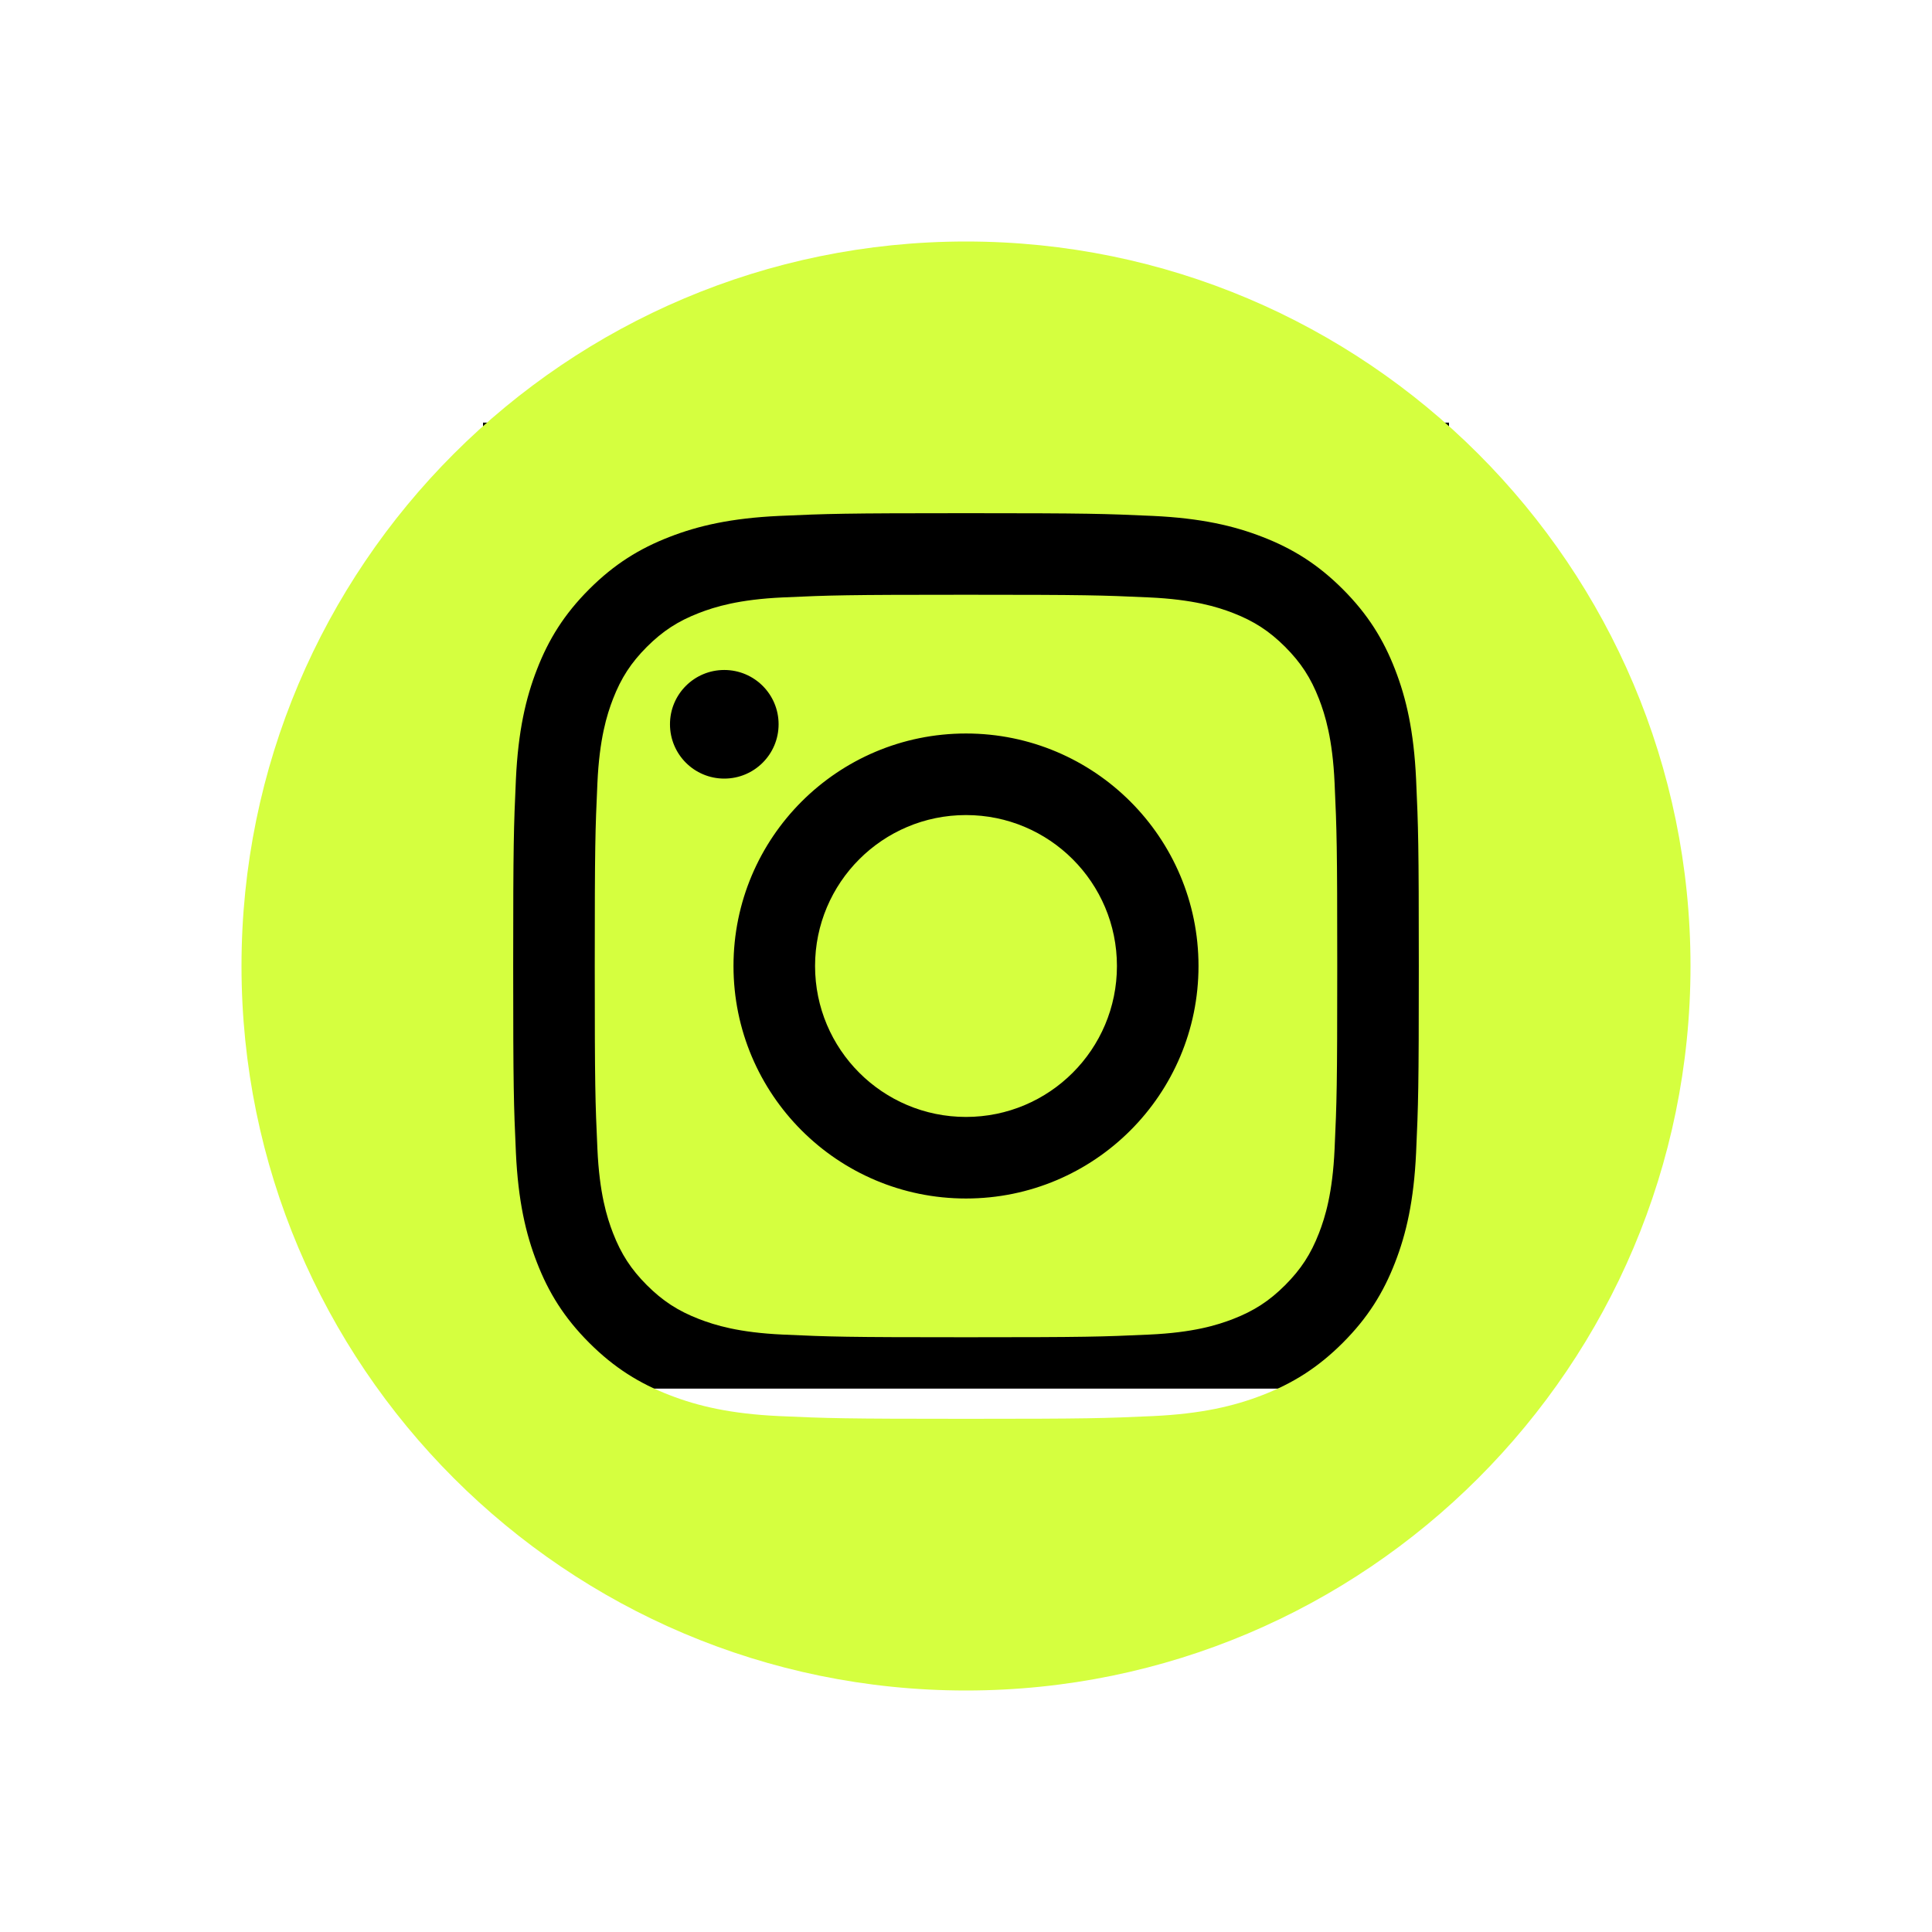
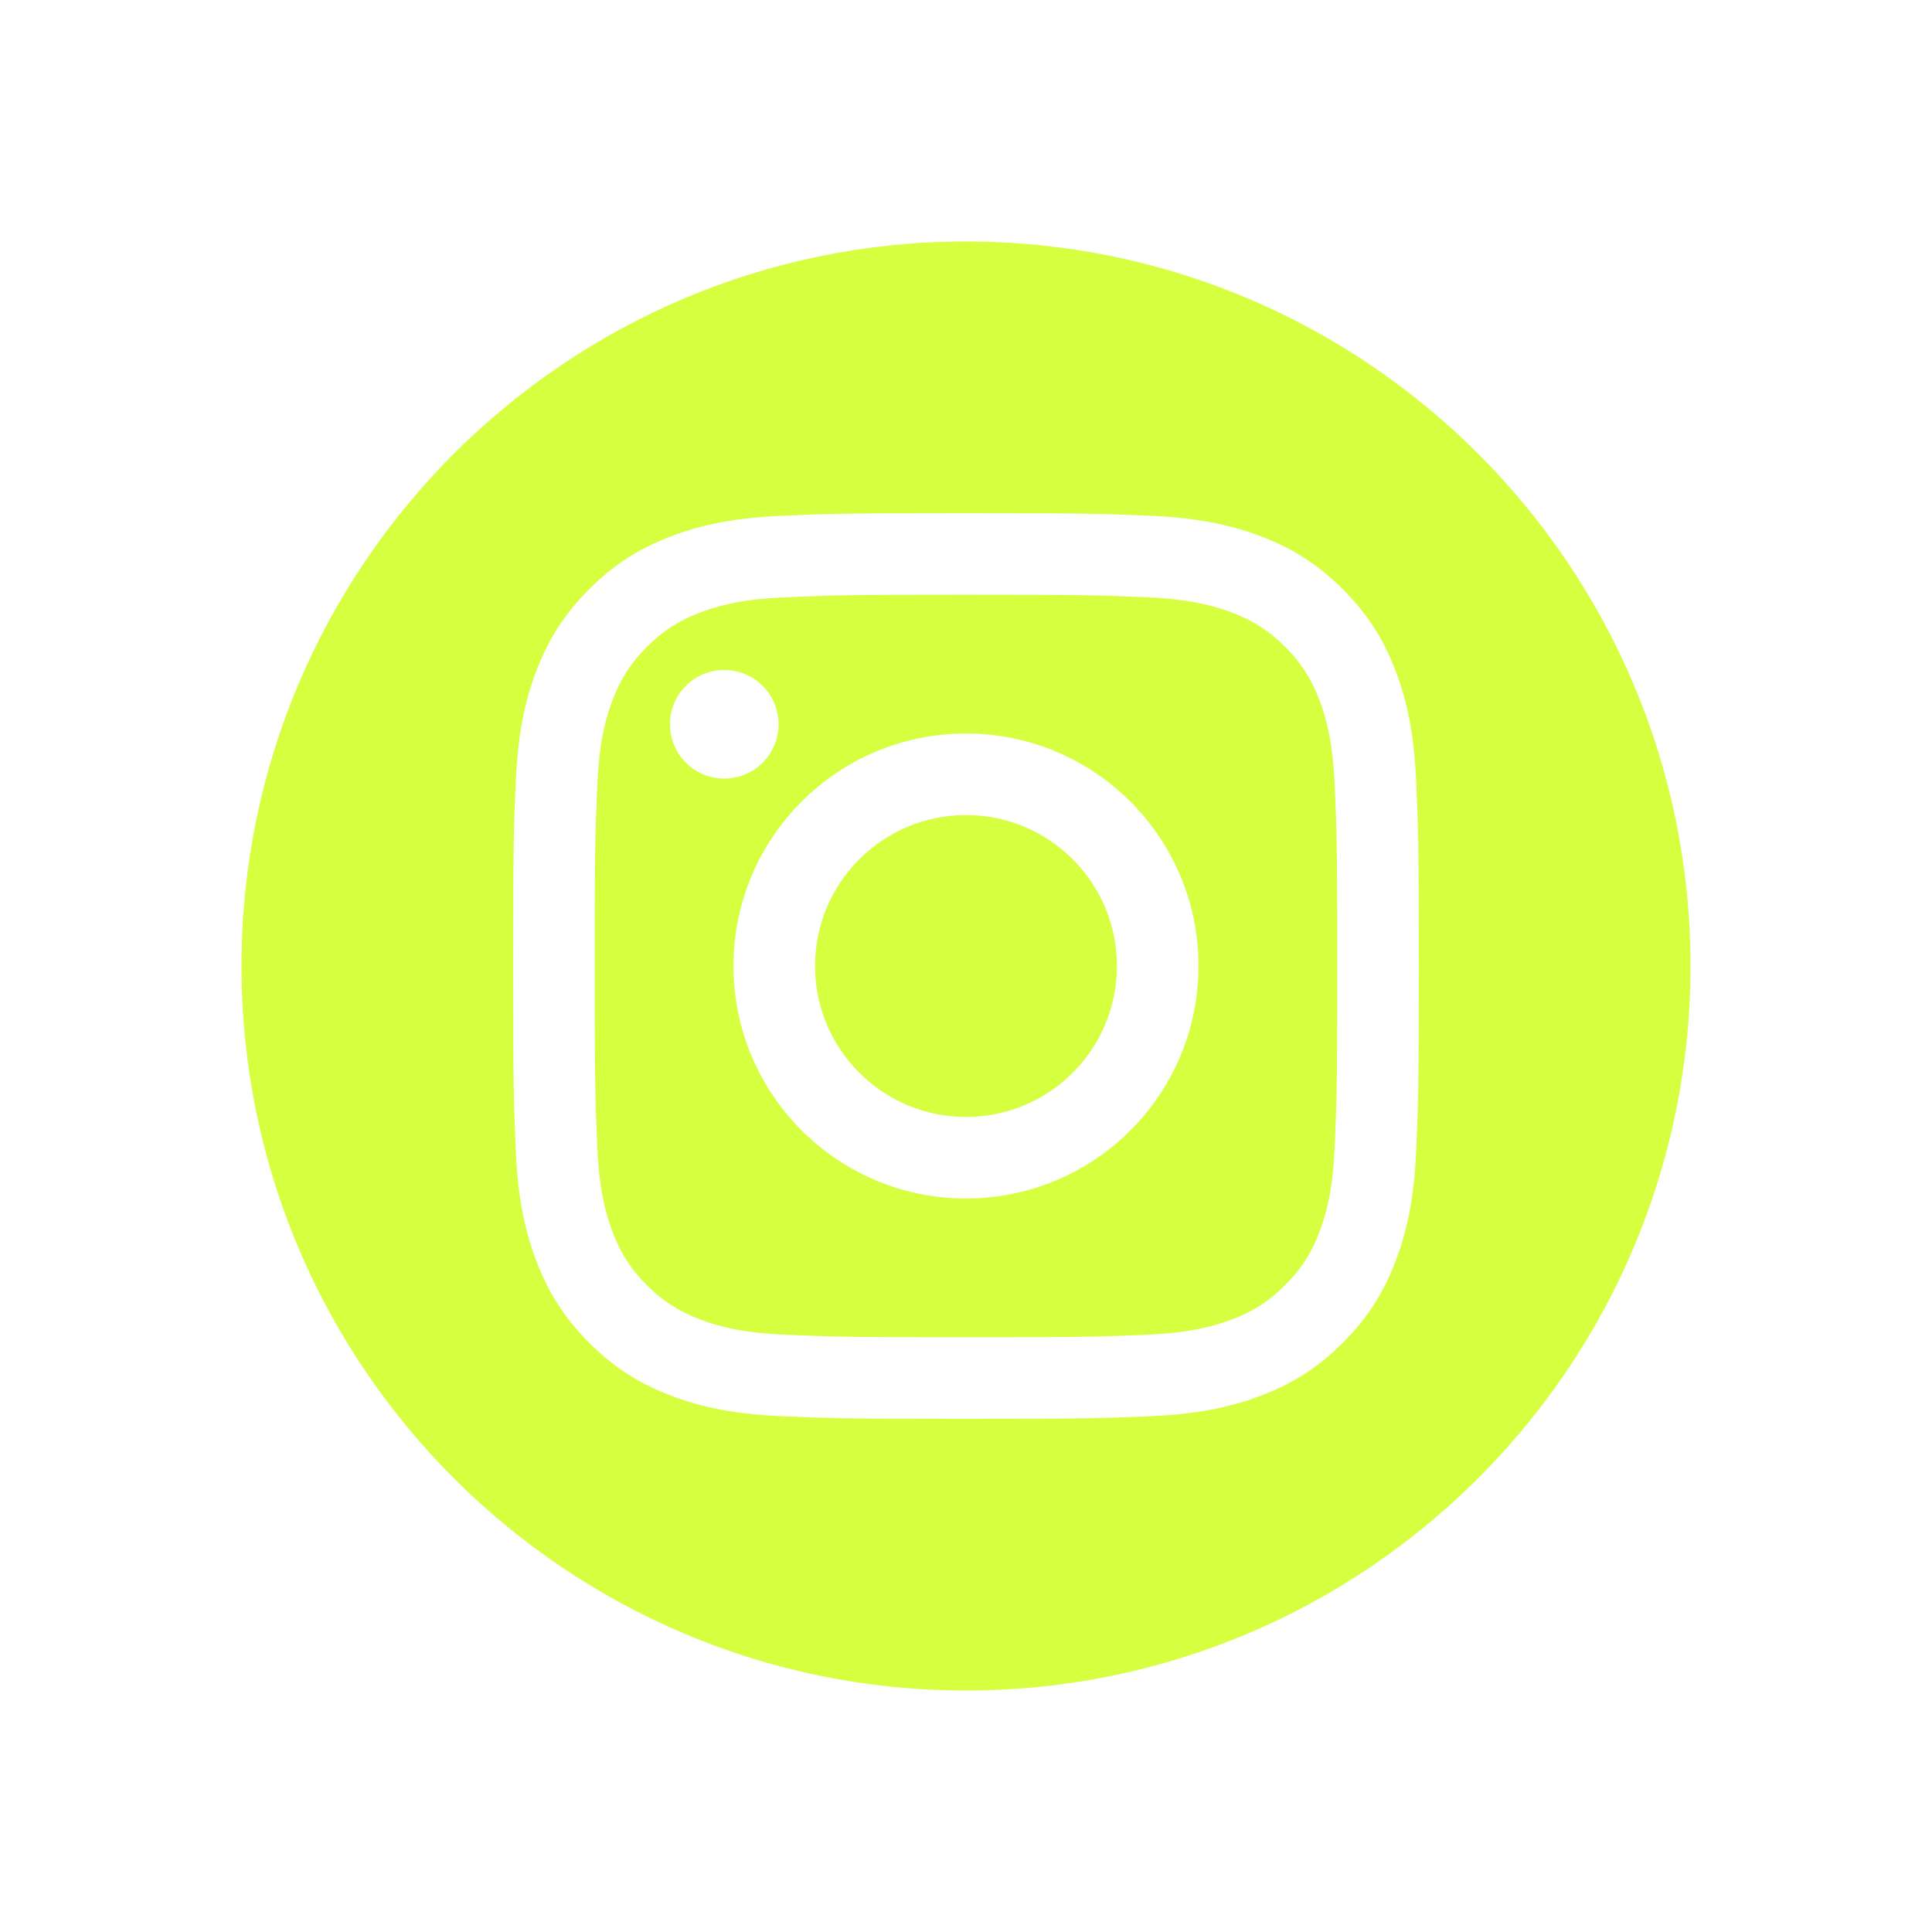
<svg xmlns="http://www.w3.org/2000/svg" width="32" height="32" viewBox="0 0 32 32" fill="none">
-   <rect width="16" height="16" transform="matrix(-1 0 0 1 24 7)" fill="black" />
  <g filter="url(#filter0_d_38_276)">
    <path fill-rule="evenodd" clip-rule="evenodd" d="M16 3C9.377 3 4 8.377 4 15C4 21.623 9.377 27 16 27C22.623 27 28 21.623 28 15C28 8.377 22.623 3 16 3ZM16 7.5C18.037 7.5 18.292 7.509 19.092 7.545C19.89 7.582 20.436 7.708 20.913 7.894C21.406 8.085 21.824 8.342 22.241 8.759C22.658 9.176 22.915 9.594 23.106 10.087C23.292 10.564 23.418 11.11 23.455 11.908C23.491 12.708 23.5 12.963 23.5 15C23.5 17.037 23.491 17.292 23.455 18.092C23.418 18.89 23.292 19.436 23.106 19.913C22.915 20.406 22.658 20.824 22.241 21.241C21.824 21.658 21.406 21.915 20.913 22.106C20.436 22.292 19.89 22.418 19.092 22.455C18.292 22.491 18.037 22.5 16 22.5C13.963 22.5 13.708 22.491 12.908 22.455C12.11 22.418 11.564 22.292 11.087 22.106C10.594 21.915 10.176 21.658 9.759 21.241C9.342 20.824 9.085 20.406 8.894 19.913C8.708 19.436 8.582 18.89 8.545 18.092C8.509 17.292 8.5 17.037 8.5 15C8.5 12.963 8.509 12.708 8.545 11.908C8.582 11.11 8.708 10.564 8.894 10.087C9.085 9.594 9.342 9.176 9.759 8.759C10.176 8.342 10.594 8.085 11.087 7.894C11.564 7.708 12.11 7.582 12.908 7.545C13.708 7.509 13.963 7.5 16 7.5ZM16 8.851C13.997 8.851 13.76 8.859 12.969 8.895C12.238 8.928 11.841 9.051 11.577 9.153C11.227 9.289 10.977 9.452 10.714 9.714C10.452 9.977 10.289 10.227 10.153 10.577C10.051 10.841 9.928 11.238 9.895 11.969C9.859 12.76 9.851 12.997 9.851 15C9.851 17.003 9.859 17.24 9.895 18.031C9.928 18.762 10.051 19.159 10.153 19.423C10.289 19.773 10.452 20.023 10.714 20.286C10.977 20.548 11.227 20.711 11.577 20.847C11.841 20.949 12.238 21.072 12.969 21.105C13.76 21.141 13.997 21.149 16 21.149C18.003 21.149 18.24 21.141 19.031 21.105C19.762 21.072 20.159 20.949 20.423 20.847C20.773 20.711 21.023 20.548 21.286 20.286C21.548 20.023 21.711 19.773 21.847 19.423C21.949 19.159 22.072 18.762 22.105 18.031C22.141 17.24 22.149 17.003 22.149 15C22.149 12.997 22.141 12.76 22.105 11.969C22.072 11.238 21.949 10.841 21.847 10.577C21.711 10.227 21.548 9.977 21.286 9.714C21.023 9.452 20.773 9.289 20.423 9.153C20.159 9.051 19.762 8.928 19.031 8.895C18.24 8.859 18.003 8.851 16 8.851ZM16 11.149C18.127 11.149 19.851 12.873 19.851 15C19.851 17.127 18.127 18.851 16 18.851C13.873 18.851 12.149 17.127 12.149 15C12.149 12.873 13.873 11.149 16 11.149ZM16 17.5C17.381 17.5 18.5 16.381 18.5 15C18.5 13.619 17.381 12.5 16 12.5C14.619 12.5 13.5 13.619 13.5 15C13.5 16.381 14.619 17.5 16 17.5ZM11.097 10.996C11.097 11.494 11.499 11.896 11.996 11.896C12.493 11.896 12.896 11.494 12.896 10.996C12.896 10.499 12.493 10.097 11.996 10.097C11.499 10.097 11.097 10.499 11.097 10.996Z" fill="#D5FF3F" />
  </g>
  <defs>
    <filter id="filter0_d_38_276" x="0" y="0" width="32" height="32" filterUnits="userSpaceOnUse" color-interpolation-filters="sRGB">
      <feFlood flood-opacity="0" result="BackgroundImageFix" />
      <feColorMatrix in="SourceAlpha" type="matrix" values="0 0 0 0 0 0 0 0 0 0 0 0 0 0 0 0 0 0 127 0" result="hardAlpha" />
      <feOffset dy="1" />
      <feGaussianBlur stdDeviation="2" />
      <feComposite in2="hardAlpha" operator="out" />
      <feColorMatrix type="matrix" values="0 0 0 0 0.549 0 0 0 0 0 0 0 0 0 1 0 0 0 0.25 0" />
      <feBlend mode="normal" in2="BackgroundImageFix" result="effect1_dropShadow_38_276" />
      <feBlend mode="normal" in="SourceGraphic" in2="effect1_dropShadow_38_276" result="shape" />
    </filter>
  </defs>
</svg>